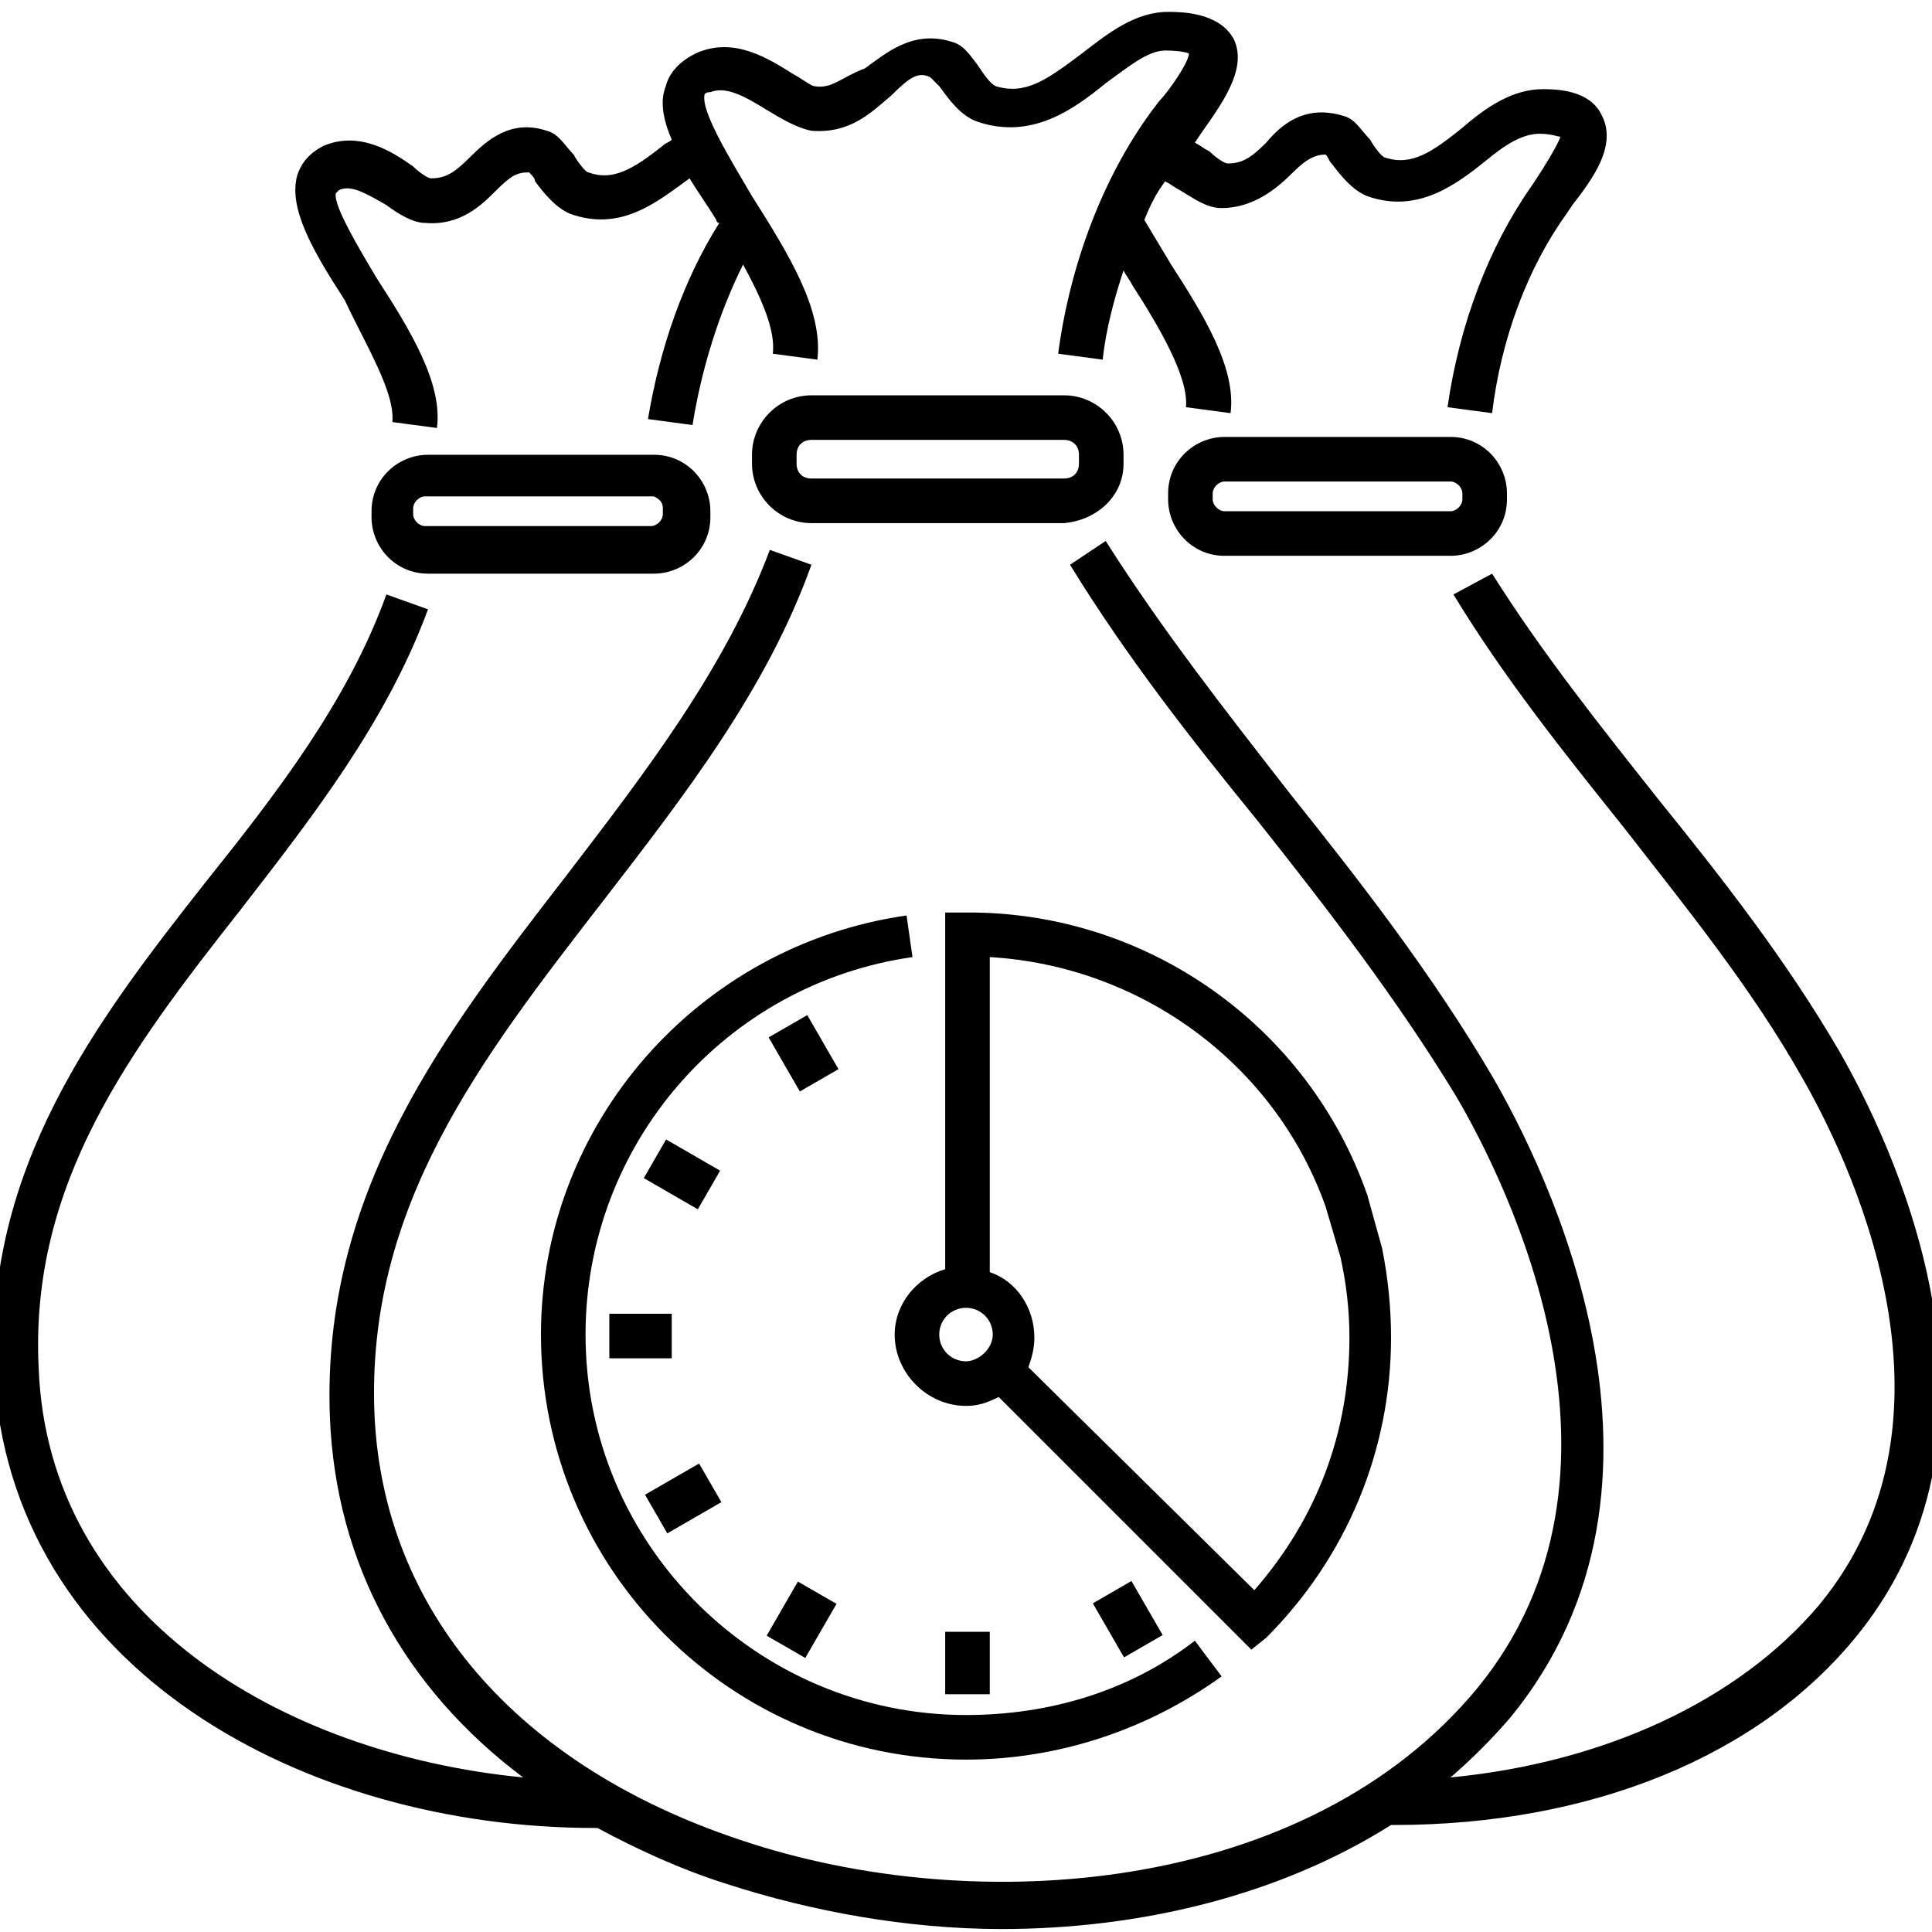
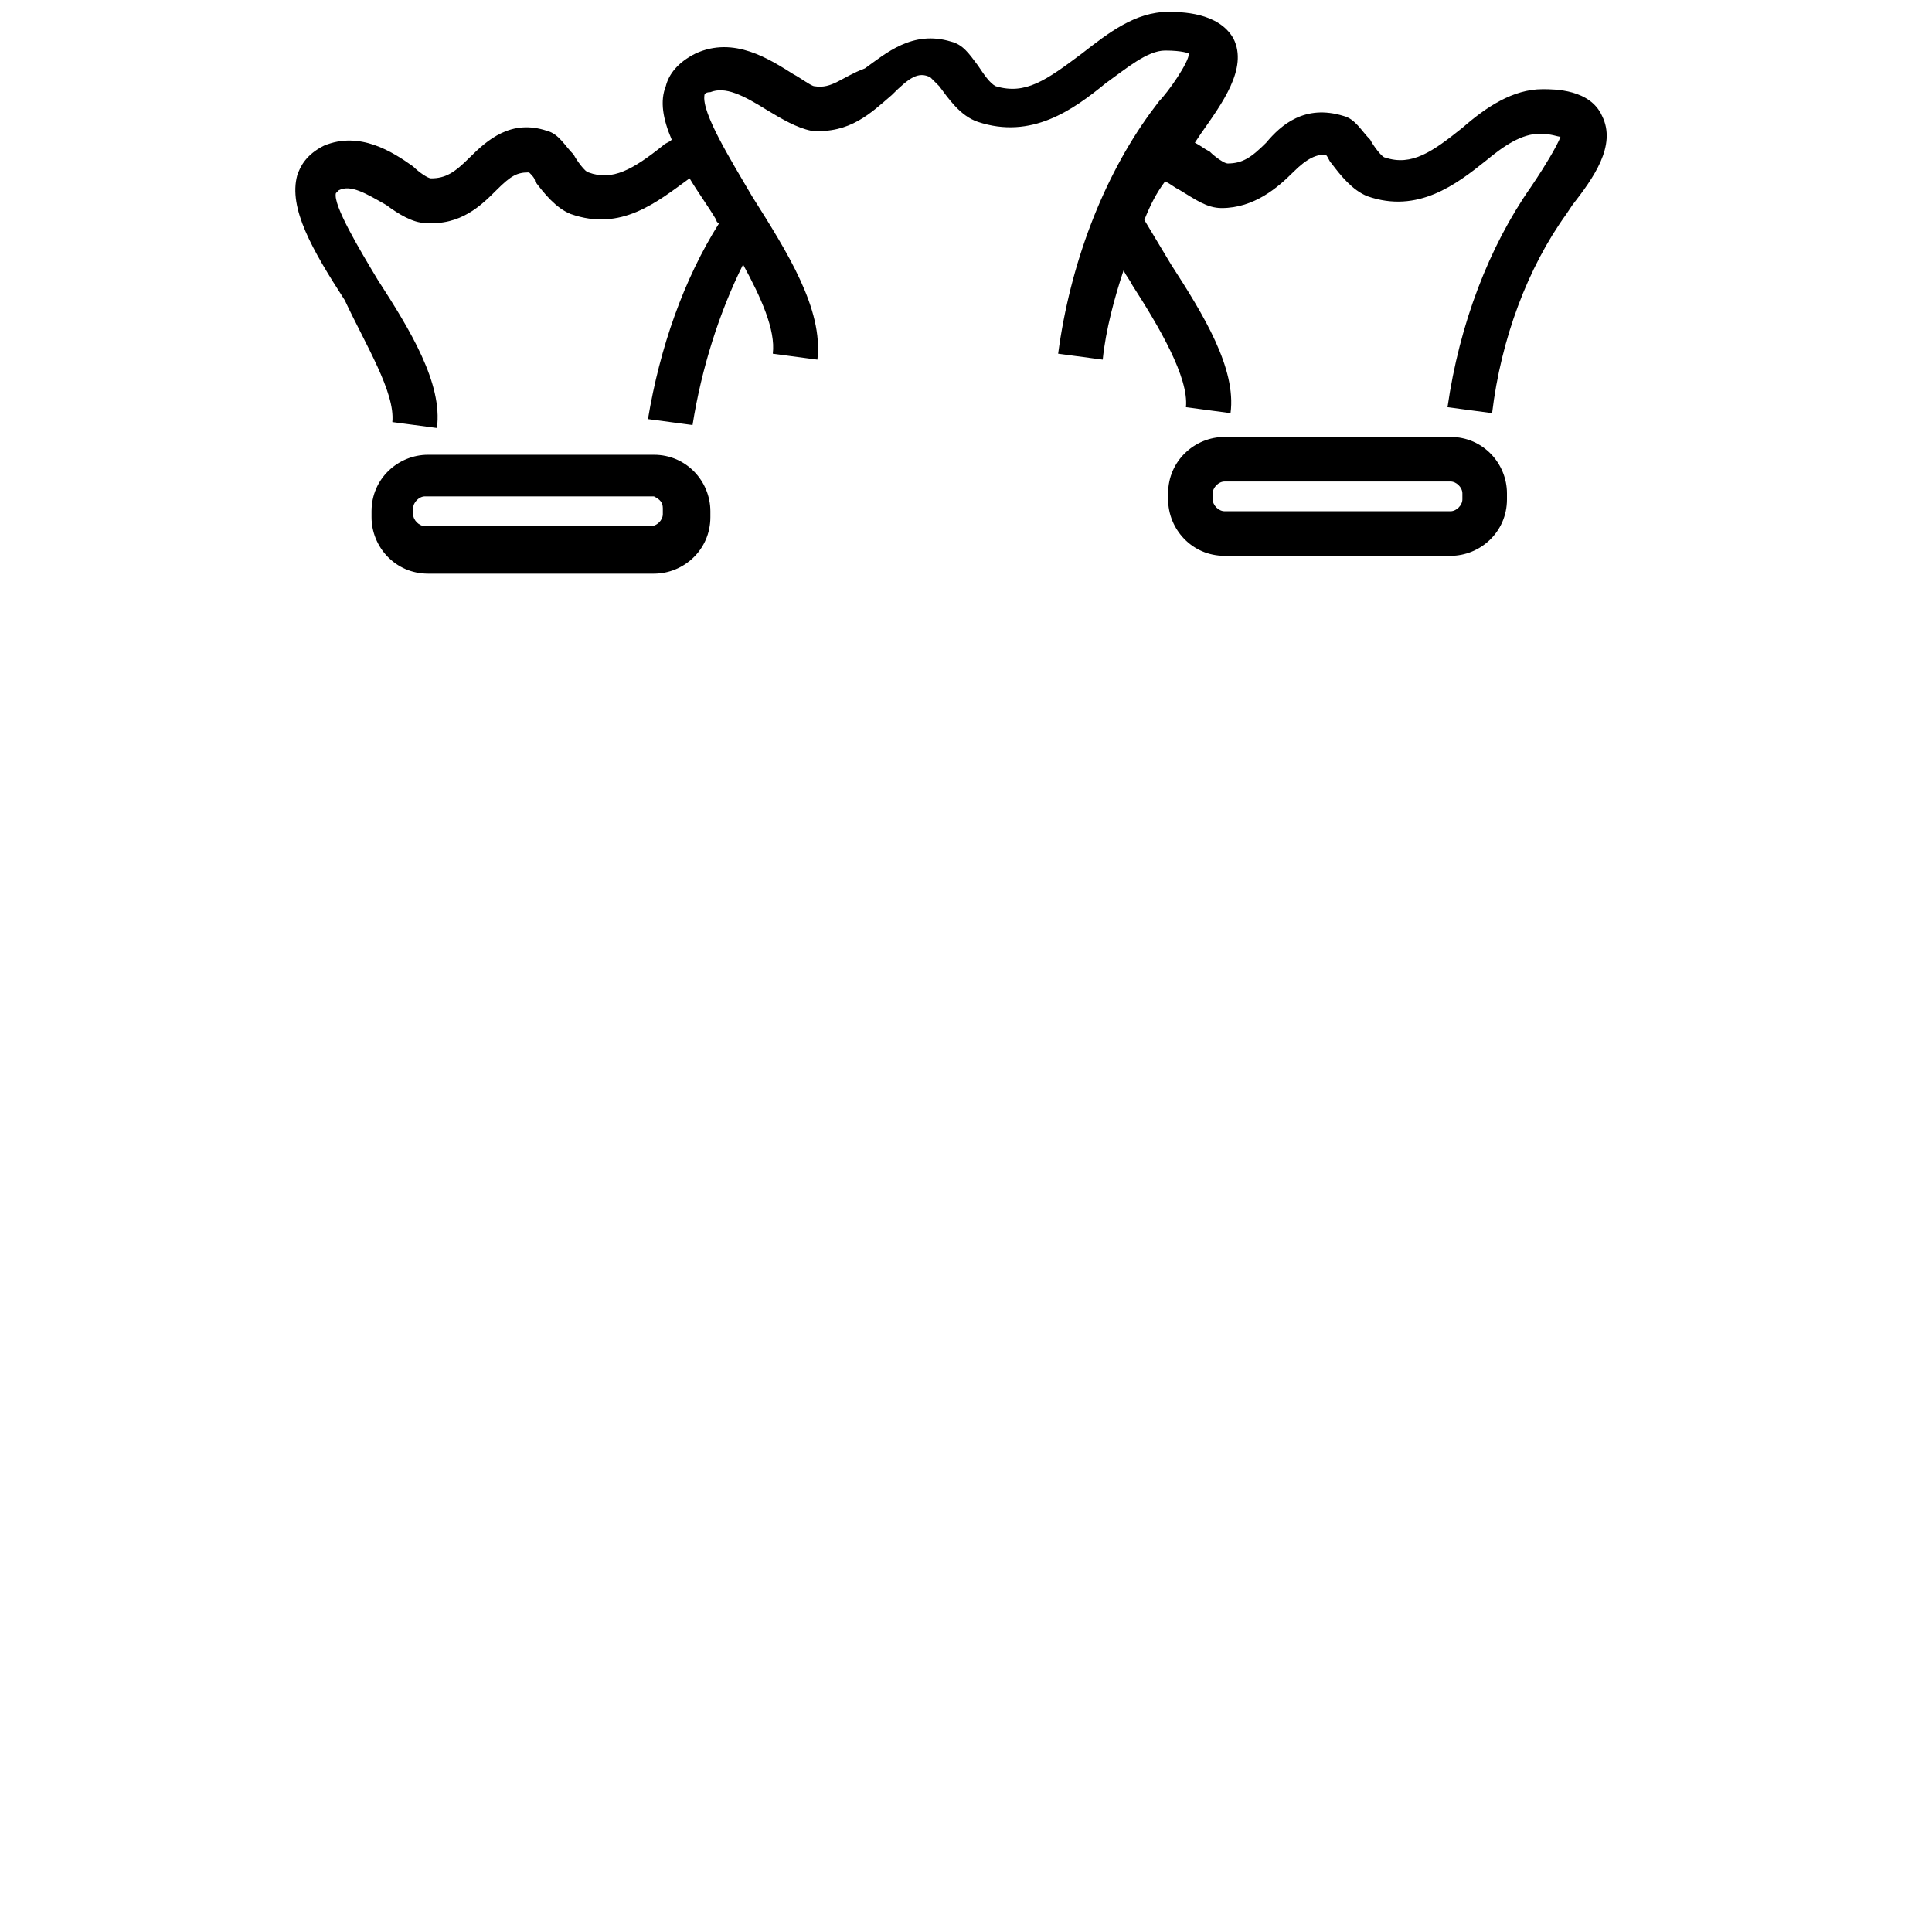
<svg xmlns="http://www.w3.org/2000/svg" viewBox="0 0 65 65">
-   <path d="M30.5 30.8c-7 1-12.3 7-12.3 14.1 0 7.9 6.4 14.3 14.3 14.3 3.1 0 6.1-1 8.6-2.8l-.9-1.2c-2.2 1.7-4.9 2.5-7.7 2.5-7 0-12.8-5.7-12.8-12.8 0-6.4 4.7-11.8 11-12.7l-.2-1.4z" />
-   <path d="M25.86 34.902l1.3-.75 1.05 1.819-1.3.75zm-4.2 4.734l.75-1.3 1.818 1.05-.75 1.3zM20.5 44.2h2.1v1.5h-2.1zm3.02 5.039l.75 1.299-1.819 1.05-.75-1.3zm3.573 6.541l-1.299-.75 1.05-1.82 1.3.75zm4.707-.88h1.5V57h-1.5zm4.967-.958l1.3-.75 1.05 1.818-1.3.75zM42.6 55.1c2.7-2.7 4.2-6.3 4.2-10.1 0-1-.1-2-.3-3l-.5-1.8c-2-5.7-7.4-9.5-13.4-9.5h-.8v12c-1 .3-1.7 1.2-1.7 2.2 0 1.3 1.1 2.4 2.4 2.4.4 0 .7-.1 1.1-.3l8.5 8.5.5-.4zm-10.1-9.3c-.5 0-.9-.4-.9-.9s.4-.9.9-.9.9.4.9.9-.5.9-.9.9zm2.1.2c.1-.3.2-.6.2-1 0-1-.6-1.9-1.5-2.2V32.2c5.1.3 9.6 3.6 11.3 8.4l.5 1.7c.2.9.3 1.8.3 2.7 0 3.2-1.1 6.1-3.2 8.5L34.6 46zm3.2-30.4v-.3c0-1.1-.9-2-2-2h-8.5c-1.1 0-2 .9-2 2v.3c0 1.1.9 2 2 2h8.5c1.1-.1 2-.9 2-2zm-1.5 0c0 .3-.2.5-.5.5h-8.5c-.3 0-.5-.2-.5-.5v-.3c0-.3.2-.5.5-.5h8.5c.3 0 .5.2.5.5v.3z" />
  <path d="M13.2 14.2l1.5.2c.2-1.5-.9-3.3-2-5-.6-1-1.5-2.5-1.4-2.9l.1-.1c.4-.2.9.1 1.6.5.4.3.9.6 1.3.6 1.2.1 1.9-.6 2.4-1.1.5-.5.7-.6 1.1-.6.1.1.2.2.2.3.3.4.7.9 1.2 1.1 1.7.6 2.9-.4 4-1.2.3.5.6.9.9 1.4 0 0 0 .1.1.1-1.2 1.9-2 4.2-2.4 6.6l1.5.2c.3-1.9.9-3.8 1.7-5.4.6 1.1 1.1 2.2 1 3l1.5.2c.2-1.7-1-3.6-2.2-5.5-.7-1.2-1.7-2.8-1.6-3.4 0 0 0-.1.2-.1.5-.2 1.1.1 1.9.6.5.3 1 .6 1.5.7 1.3.1 2-.6 2.7-1.2.6-.6.9-.8 1.3-.6l.3.3c.3.4.7 1 1.3 1.2 1.8.6 3.2-.4 4.3-1.3.7-.5 1.4-1.1 2-1.1.6 0 .8.1.8.1 0 .3-.7 1.3-1 1.6l-.3.4C37.1 6 36 8.9 35.6 11.9l1.5.2c.1-1 .4-2.1.7-3 .1.2.2.3.3.5.9 1.4 1.9 3.1 1.8 4.1l1.5.2c.2-1.5-.9-3.3-2-5l-.9-1.5c.2-.5.4-.9.7-1.3.2.1.3.2.5.3.5.3.9.6 1.4.6 1.1 0 1.9-.7 2.4-1.2s.8-.6 1.1-.6c.1.1.1.2.2.3.3.4.7.9 1.2 1.1 1.7.6 3-.4 4-1.2.6-.5 1.2-.9 1.8-.9.4 0 .6.1.7.1-.1.3-.6 1.1-.8 1.4l-.2.3c-1.4 2-2.4 4.6-2.8 7.4l1.5.2c.3-2.5 1.2-4.9 2.5-6.7l.2-.3c.7-.9 1.5-2 1-3-.4-.9-1.6-.9-2-.9-1 0-1.9.6-2.7 1.3-1 .8-1.7 1.3-2.6 1-.1 0-.4-.4-.5-.6-.3-.3-.5-.7-.9-.8-1.3-.4-2.1.3-2.6.9-.5.5-.8.7-1.3.7-.1 0-.4-.2-.6-.4-.2-.1-.3-.2-.5-.3l.2-.3c.7-1 1.6-2.2 1.1-3.2-.5-.9-1.8-.9-2.2-.9-1.1 0-2 .7-2.9 1.4-1.2.9-1.9 1.4-2.9 1.1-.2-.1-.4-.4-.6-.7-.3-.4-.5-.7-.9-.8-1.3-.4-2.2.4-2.9.9-.8.3-1.1.7-1.7.6-.1 0-.5-.3-.7-.4-.8-.5-2-1.3-3.3-.7-.6.3-.9.7-1 1.1-.2.5-.1 1.1.2 1.8-.1.1-.2.1-.3.2-1 .8-1.7 1.2-2.5.9-.1 0-.4-.4-.5-.6-.3-.3-.5-.7-.9-.8-1.2-.4-2 .3-2.6.9-.5.5-.8.7-1.3.7-.1 0-.4-.2-.6-.4-.7-.5-1.8-1.2-3-.7-.6.3-.8.7-.9 1-.3 1.1.5 2.5 1.6 4.2.7 1.5 1.7 3.1 1.6 4.1zm1.2 1.1c-1 0-1.9.8-1.9 1.9v.2c0 1 .8 1.9 1.9 1.9H22c1 0 1.9-.8 1.9-1.9v-.2c0-1-.8-1.9-1.9-1.9h-7.6zm7.9 1.8v.2c0 .2-.2.4-.4.4h-7.6c-.2 0-.4-.2-.4-.4v-.2c0-.2.2-.4.4-.4H22c.2.1.3.2.3.4z" />
-   <path d="M61.9 35.4c-1.8-3.1-4-5.9-6.1-8.5-1.9-2.4-3.9-4.9-5.6-7.6l-1.3.7c1.7 2.8 3.7 5.3 5.7 7.8 2.1 2.7 4.3 5.4 6 8.4 1.5 2.6 5.9 11.4.6 17.8-2.7 3.2-7.2 5.3-12.4 5.8.7-.6 1.4-1.3 2-2 6.5-7.9 1.2-18.5-.6-21.6-2-3.4-4.4-6.5-6.8-9.5-2.1-2.7-4.3-5.5-6.2-8.5L36 19c1.9 3.1 4.1 5.9 6.3 8.6 2.3 2.9 4.7 6 6.7 9.3 1.7 2.9 6.6 12.7.7 19.9-5.7 6.9-16.8 7.8-24.8 5.1-7.5-2.5-12-7.7-12.3-14.3-.3-7 3.6-12 7.7-17.3 2.7-3.5 5.5-7.1 7-11.3l-1.4-.5c-1.5 4-4.2 7.5-6.8 10.9-4.1 5.3-8.3 10.7-8 18.3.2 4.9 2.5 9.1 6.5 12.1C9.4 59 1.6 54.3 1.3 46 1 39.8 4.4 35.3 8.1 30.6c2.4-3.1 4.9-6.3 6.3-10.1L13 20c-1.3 3.6-3.7 6.7-6.1 9.7-3.7 4.7-7.4 9.6-7.1 16.4C.3 56.2 10.3 61.5 20 61.5h.1c1.3.7 2.8 1.4 4.4 1.9 2.8.9 6 1.5 9.2 1.5 4.6 0 9.3-1.1 13.1-3.5h.1c6.6 0 12.3-2.3 15.6-6.4 5.8-7.2 1-16.8-.6-19.6z" />
-   <path d="M41.2 14.7c-1 0-1.9.8-1.9 1.9v.2c0 1 .8 1.9 1.9 1.9h7.6c1 0 1.9-.8 1.9-1.9v-.2c0-1-.8-1.9-1.9-1.9h-7.6zm8 1.9v.2c0 .2-.2.4-.4.4h-7.6c-.2 0-.4-.2-.4-.4v-.2c0-.2.2-.4.4-.4h7.6c.2 0 .4.2.4.4z" />
+   <path d="M41.2 14.7c-1 0-1.9.8-1.9 1.9v.2c0 1 .8 1.9 1.9 1.9h7.6c1 0 1.9-.8 1.9-1.9v-.2c0-1-.8-1.9-1.9-1.9zm8 1.9v.2c0 .2-.2.4-.4.4h-7.6c-.2 0-.4-.2-.4-.4v-.2c0-.2.2-.4.4-.4h7.6c.2 0 .4.2.4.4z" />
</svg>